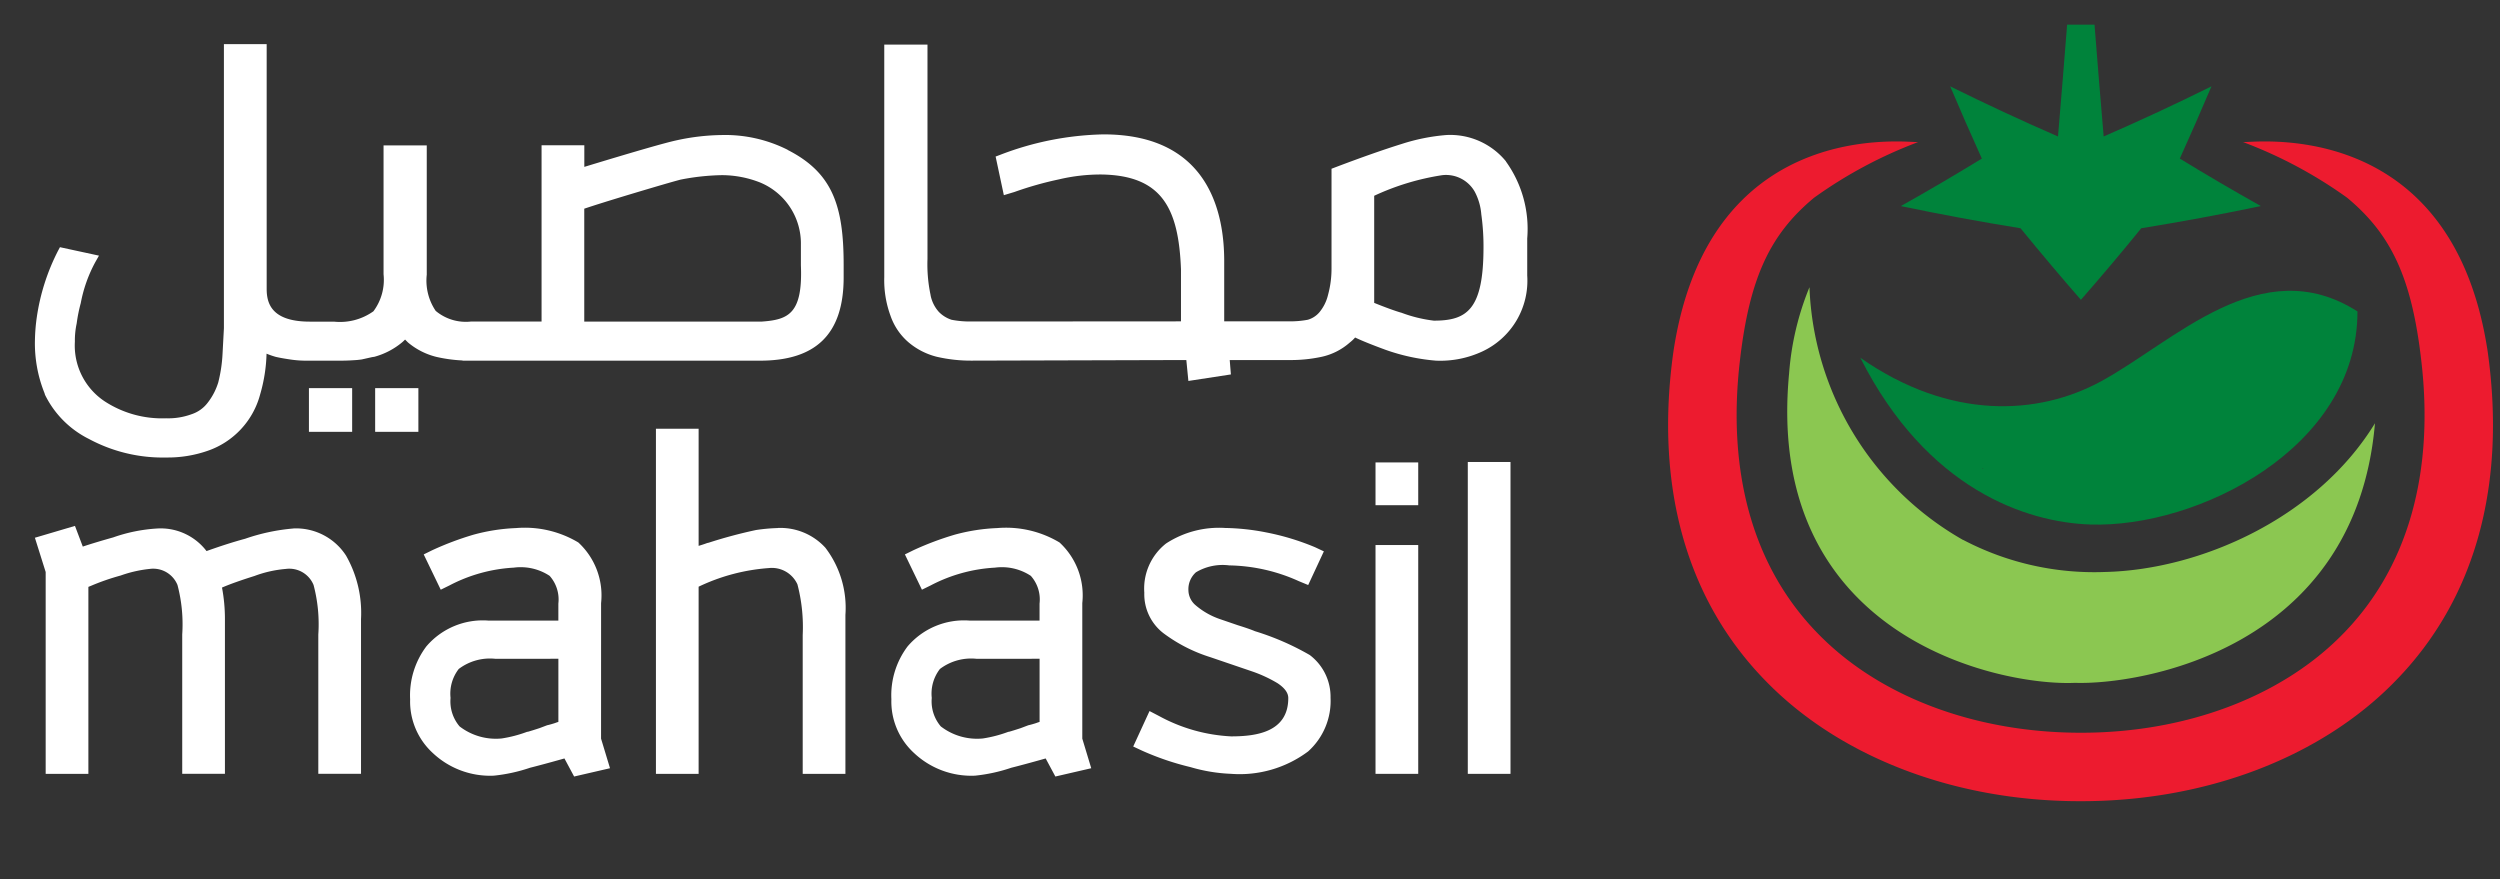
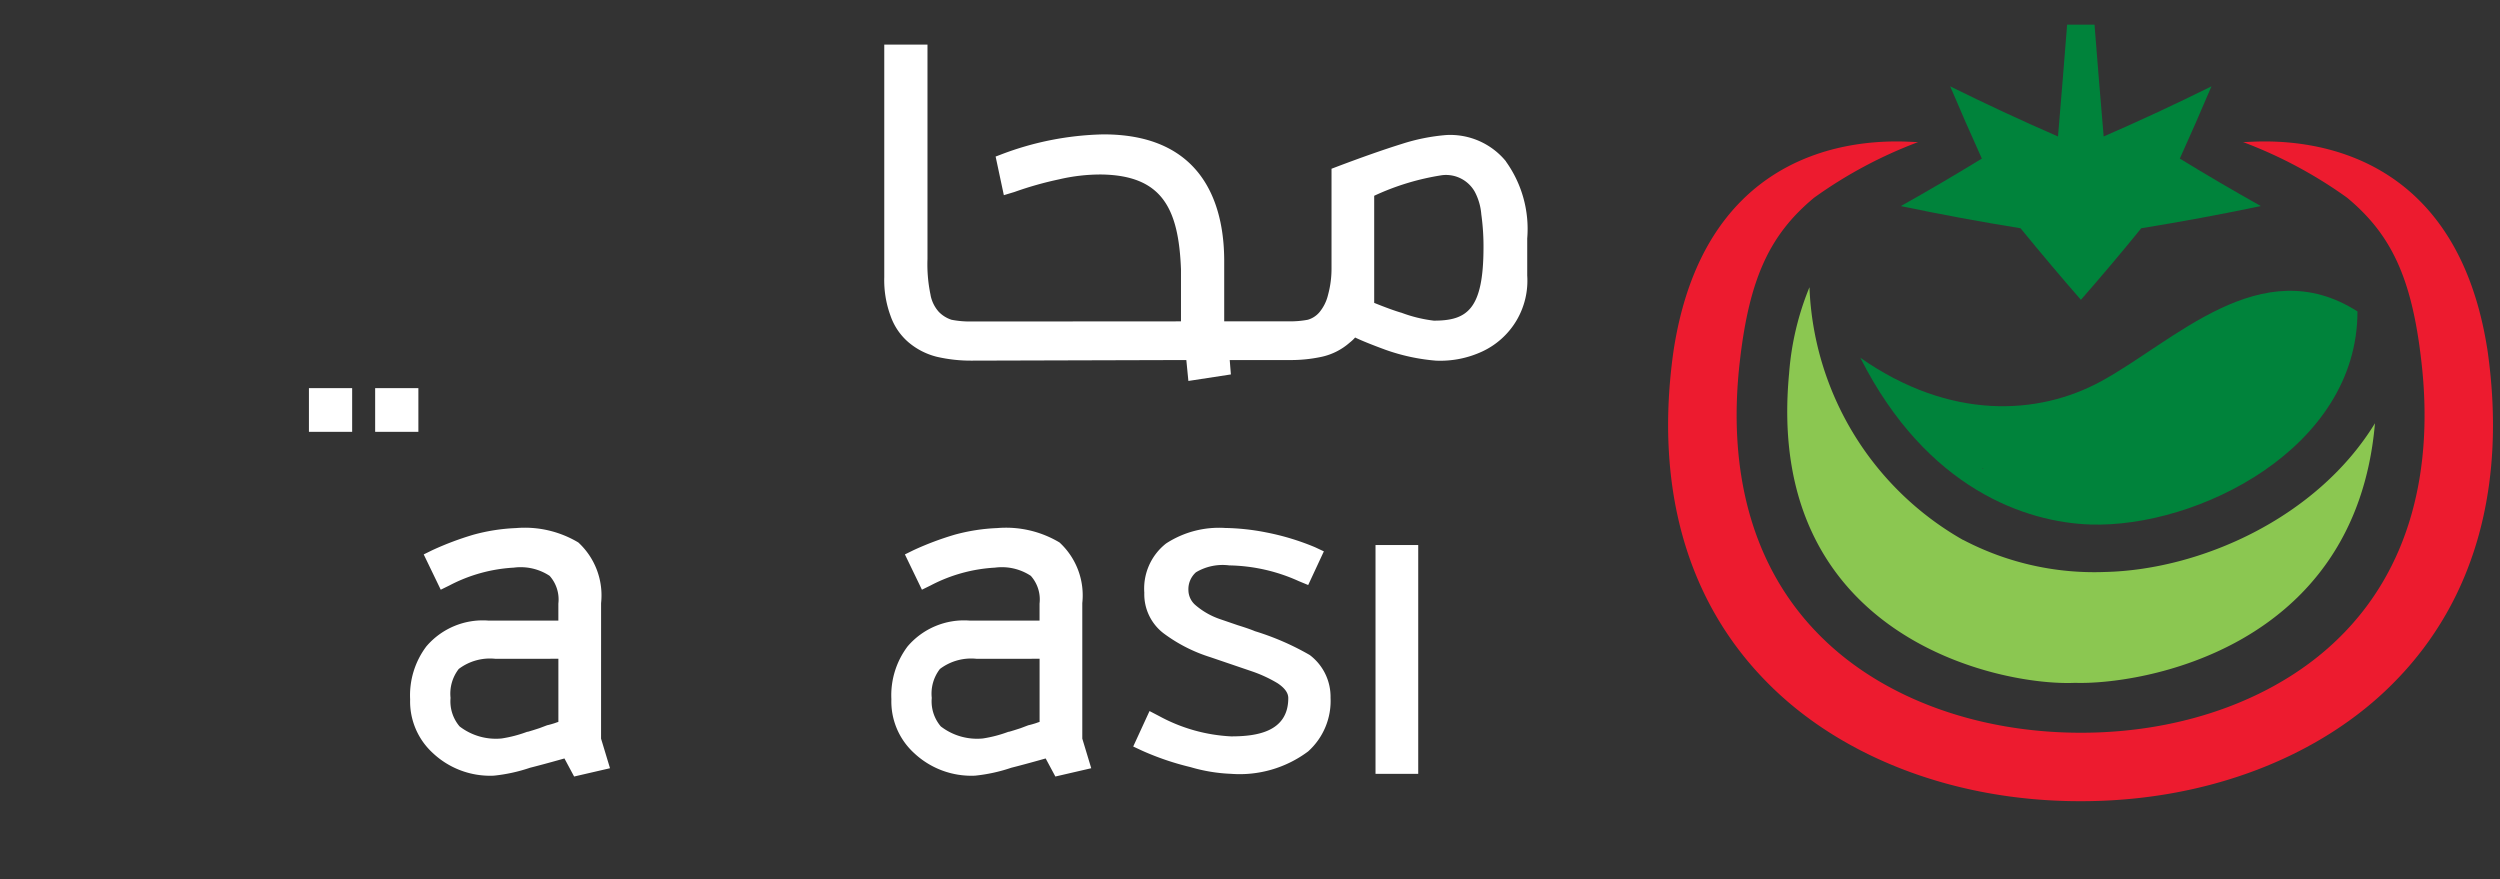
<svg xmlns="http://www.w3.org/2000/svg" width="145" height="51" viewBox="0 0 145 51">
  <rect x="0" y="0" width="145" height="51" fill="#333333" stroke="none" />
  <defs>
    <clipPath id="clip-path">
      <rect id="Rectangle_31597" data-name="Rectangle 31597" width="145" height="51" transform="translate(4913.581 226)" fill="#fff" stroke="#707070" stroke-width="1" />
    </clipPath>
  </defs>
  <g id="Mask_Group_32" data-name="Mask Group 32" transform="translate(-4913.581 -226)" clip-path="url(#clip-path)">
    <g id="Group_97420" data-name="Group 97420" transform="translate(4915.606 206.723)">
      <g id="Group_97418" data-name="Group 97418" transform="translate(0 21.838)">
        <rect id="Rectangle_31592" data-name="Rectangle 31592" width="2.507" height="2.534" transform="translate(15.893 19.951)" fill="#fff" />
        <rect id="Rectangle_31593" data-name="Rectangle 31593" width="2.507" height="2.534" transform="translate(19.734 19.951)" fill="#fff" />
-         <path id="Path_145683" data-name="Path 145683" d="M414.715,223.083a8.061,8.061,0,0,0-3.835-.86,12.868,12.868,0,0,0-2.584.3c-.656.138-2.418.645-5.381,1.547v-1.252h-2.48v10.22h-4.071a2.722,2.722,0,0,1-2.069-.615,3.131,3.131,0,0,1-.519-2.1v-7.5H391.27v7.474a3.048,3.048,0,0,1-.588,2.149,3.341,3.341,0,0,1-2.29.6H387c-2.248,0-2.509-1.083-2.509-1.9V216.952h-2.48v16.473l-.079,1.477a8.446,8.446,0,0,1-.25,1.672,3.652,3.652,0,0,1-.612,1.175,1.924,1.924,0,0,1-.924.663,3.931,3.931,0,0,1-1.49.24,6.09,6.09,0,0,1-3.552-.978,3.879,3.879,0,0,1-1.737-3.464,4.677,4.677,0,0,1,.1-1.037l.006-.032a8.862,8.862,0,0,1,.235-1.169,8.118,8.118,0,0,1,.838-2.368l.218-.386-2.263-.49-.116.218a12.29,12.29,0,0,0-1.227,3.845,10.561,10.561,0,0,0-.108,1.341,7.731,7.731,0,0,0,.556,3.061l.03.1a5.634,5.634,0,0,0,2.549,2.559,9.04,9.04,0,0,0,4.5,1.074,7.029,7.029,0,0,0,2.374-.385,4.742,4.742,0,0,0,3.05-3.262,9.252,9.252,0,0,0,.375-2.375,4.755,4.755,0,0,0,.536.186c.257.061.6.116.873.156a6.154,6.154,0,0,0,.893.064H388.7c.316,0,.6-.009.845-.027a4.623,4.623,0,0,0,.464-.045l.365-.082c.15-.034.245-.055.272-.058l.092-.013a4.259,4.259,0,0,0,1.6-.831,2.208,2.208,0,0,0,.18-.169l.149.149.024.023a4.058,4.058,0,0,0,1.641.833,8.486,8.486,0,0,0,1.523.208v.012H413.1c3.193,0,4.856-1.488,4.856-4.829v-.726c0-3.4-.626-5.334-3.246-6.667m-1.489,9.954h-10.31v-6.547c.57-.193,1.492-.481,2.748-.86,1.427-.428,2.39-.709,2.839-.826a13.537,13.537,0,0,1,2.378-.259,6.065,6.065,0,0,1,2.228.423,3.829,3.829,0,0,1,2.372,3.613v1.194c.114,2.789-.71,3.151-2.254,3.262" transform="translate(-371.049 -216.952)" fill="#fff" />
        <path id="Path_145684" data-name="Path 145684" d="M463.9,223.754a4.175,4.175,0,0,0-3.461-1.527,11.363,11.363,0,0,0-2.587.518c-1.026.318-2.325.775-3.86,1.357l-.21.08v5.786a5.723,5.723,0,0,1-.2,1.522,2.481,2.481,0,0,1-.513,1.029,1.39,1.39,0,0,1-.664.422,5.448,5.448,0,0,1-.921.092h-3.926v-3.5c0-2.582-.756-7.344-7-7.344a17.583,17.583,0,0,0-5.993,1.186l-.265.1.477,2.24.617-.186a20.024,20.024,0,0,1,2.587-.732,10.566,10.566,0,0,1,2.47-.281c3.5.059,4.464,1.958,4.6,5.5v3.018l-12.249.008a5.563,5.563,0,0,1-1.057-.1,1.806,1.806,0,0,1-.734-.453,2.024,2.024,0,0,1-.478-.943l-.012-.072a8.579,8.579,0,0,1-.173-2.057V216.982h-2.507v13.5a5.991,5.991,0,0,0,.364,2.231,3.542,3.542,0,0,0,1.054,1.545,4.046,4.046,0,0,0,1.641.833,8.756,8.756,0,0,0,2.009.221l12.452-.035.119,1.213,2.466-.378-.068-.835H451.3a8.484,8.484,0,0,0,1.9-.185,3.637,3.637,0,0,0,1.64-.829,2.243,2.243,0,0,0,.311-.293c.367.178.947.413,1.76.712l.016.006a11.476,11.476,0,0,0,2.9.624,5.771,5.771,0,0,0,2.718-.54,4.526,4.526,0,0,0,2.588-4.4v-2.145a6.708,6.708,0,0,0-1.236-4.467m-1.3,4.974c0,3.626-.959,4.259-2.878,4.259a8.032,8.032,0,0,1-1.888-.462l-.008,0c-.373-.109-.9-.3-1.566-.569v-6.212a14.509,14.509,0,0,1,3.938-1.194,1.915,1.915,0,0,1,1.892.954,3.34,3.34,0,0,1,.382,1.312,13.576,13.576,0,0,1,.128,1.991Z" transform="translate(-378.579 -216.956)" fill="#fff" />
-         <path id="Path_145685" data-name="Path 145685" d="M419.639,248.428a10.462,10.462,0,0,0-1.259.114,27.789,27.789,0,0,0-2.741.734l-.1.023c-.085.034-.222.08-.409.138l-.08.025v-6.794h-2.476v20.016h2.476V251.829a11.3,11.3,0,0,1,4.073-1.08,1.628,1.628,0,0,1,1.659.948,9.8,9.8,0,0,1,.305,2.937v8.05h2.477v-9.215a5.744,5.744,0,0,0-1.163-3.9,3.53,3.53,0,0,0-2.765-1.145" transform="translate(-376.555 -220.362)" fill="#fff" />
-         <path id="Path_145686" data-name="Path 145686" d="M386.035,249.314a11.49,11.49,0,0,0-2.791.594c-.661.179-1.414.418-2.241.715a3.344,3.344,0,0,0-2.861-1.309,9.308,9.308,0,0,0-2.552.516c-.712.2-1.3.378-1.764.533l-.454-1.2-2.324.687.625,1.988v11.708h2.477V252.7l.146-.059a13.472,13.472,0,0,1,1.727-.6,7.221,7.221,0,0,1,1.686-.383,1.52,1.52,0,0,1,1.609.932,8.945,8.945,0,0,1,.275,2.874v8.076h2.477v-8.976a9.8,9.8,0,0,0-.17-1.824c.461-.2,1.095-.424,1.888-.674a6.772,6.772,0,0,1,1.814-.407,1.52,1.52,0,0,1,1.609.932,8.911,8.911,0,0,1,.275,2.874v8.076h2.477v-8.976a6.716,6.716,0,0,0-.865-3.674,3.454,3.454,0,0,0-3.064-1.58" transform="translate(-371.049 -221.222)" fill="#fff" />
        <path id="Path_145687" data-name="Path 145687" d="M407.214,253.661a4.172,4.172,0,0,0-1.32-3.517,6.05,6.05,0,0,0-3.608-.835,10.956,10.956,0,0,0-2.476.385,17.6,17.6,0,0,0-2.377.894l-.507.249.988,2.047.516-.253a9.082,9.082,0,0,1,3.721-1.027,3.05,3.05,0,0,1,2.078.476,2.059,2.059,0,0,1,.507,1.608v.986h-4.073a4.3,4.3,0,0,0-3.585,1.5,4.715,4.715,0,0,0-.939,3.065,4.052,4.052,0,0,0,1.314,3.117,4.848,4.848,0,0,0,3.533,1.314,9.485,9.485,0,0,0,2.109-.46c.4-.1,1.07-.278,1.993-.539l.562,1.048,2.081-.481-.519-1.717Zm-2.477,3.228v3.662l-.11.035a2.209,2.209,0,0,1-.224.075c-.13.04-.236.068-.317.084l-.447.169c-.287.094-.5.16-.639.2l-.086.016a7.381,7.381,0,0,1-1.467.382,3.444,3.444,0,0,1-2.44-.7,2.239,2.239,0,0,1-.524-1.65,2.336,2.336,0,0,1,.475-1.681,3,3,0,0,1,2.138-.588Z" transform="translate(-374.376 -221.242)" fill="#fff" />
        <path id="Path_145688" data-name="Path 145688" d="M439.39,253.661a4.17,4.17,0,0,0-1.321-3.517,6.045,6.045,0,0,0-3.608-.835,10.956,10.956,0,0,0-2.476.385,17.549,17.549,0,0,0-2.377.894l-.507.249.988,2.047.516-.253a9.082,9.082,0,0,1,3.721-1.027,3.049,3.049,0,0,1,2.078.476,2.058,2.058,0,0,1,.507,1.608v.986H432.84a4.3,4.3,0,0,0-3.584,1.5,4.715,4.715,0,0,0-.939,3.065,4.052,4.052,0,0,0,1.314,3.117,4.848,4.848,0,0,0,3.533,1.314,9.485,9.485,0,0,0,2.109-.46c.4-.1,1.07-.278,1.993-.539l.562,1.048,2.081-.481-.519-1.717Zm-2.477,3.228v3.662l-.11.035a2.213,2.213,0,0,1-.224.075c-.13.04-.236.068-.317.084l-.447.169c-.287.094-.5.16-.639.2l-.086.016a7.382,7.382,0,0,1-1.467.382,3.444,3.444,0,0,1-2.44-.7,2.239,2.239,0,0,1-.524-1.65,2.336,2.336,0,0,1,.474-1.681,3,3,0,0,1,2.138-.588Z" transform="translate(-378.642 -221.242)" fill="#fff" />
        <path id="Path_145689" data-name="Path 145689" d="M454.715,256.665a15.352,15.352,0,0,0-3.166-1.375c-.2-.086-.525-.2-.985-.343l-1.079-.37a4.314,4.314,0,0,1-1.38-.794,1.161,1.161,0,0,1-.415-.869,1.312,1.312,0,0,1,.437-1.04,3.021,3.021,0,0,1,1.933-.4,10.156,10.156,0,0,1,4.027.911l.55.228.909-1.953-.507-.238a14.45,14.45,0,0,0-2.832-.86,13.364,13.364,0,0,0-2.39-.259,5.625,5.625,0,0,0-3.423.9,3.326,3.326,0,0,0-1.262,2.856,2.853,2.853,0,0,0,1.1,2.341,9.038,9.038,0,0,0,2.738,1.4l2.377.81a7.734,7.734,0,0,1,1.517.7c.415.278.618.56.618.86,0,1.992-1.893,2.221-3.316,2.221A9.713,9.713,0,0,1,446,260.217l-.566-.295-.946,2.057.507.237a15.879,15.879,0,0,0,2.813.957,9.622,9.622,0,0,0,2.355.39,6.627,6.627,0,0,0,4.471-1.3,3.937,3.937,0,0,0,1.3-3.117,3.036,3.036,0,0,0-1.219-2.483" transform="translate(-380.787 -221.242)" fill="#fff" />
-         <rect id="Rectangle_31594" data-name="Rectangle 31594" width="2.477" height="2.481" transform="translate(77.755 24.26)" fill="#fff" />
        <rect id="Rectangle_31595" data-name="Rectangle 31595" width="2.477" height="13.271" transform="translate(77.755 29.051)" fill="#fff" />
-         <rect id="Rectangle_31596" data-name="Rectangle 31596" width="2.477" height="18.088" transform="translate(83.107 24.234)" fill="#fff" />
      </g>
      <path id="Path_145690" data-name="Path 145690" d="M413.872,190c-.076-.018.171.142,0,0" transform="translate(-376.725 -189.997)" fill="#00833b" />
      <g id="Group_97419" data-name="Group 97419" transform="translate(94.73 20.705)">
        <path id="Path_145691" data-name="Path 145691" d="M410.953,192.564a17.628,17.628,0,0,1-8.9-14.654,16.32,16.32,0,0,0-1.181,5c-1.456,15.343,12.268,18.143,16.58,17.946,3.742.125,16.266-1.883,17.4-15.055-3.362,5.492-10.116,8.5-15.666,8.625a16.361,16.361,0,0,1-8.226-1.865" transform="translate(-393.859 -162.679)" fill="#8bc751" />
        <path id="Path_145692" data-name="Path 145692" d="M434.482,179.343c-5.594-3.564-10.643,1.769-14.885,4.066-3.635,1.97-8.739,2.264-13.946-1.376,3.871,7.651,9.654,9.548,13.336,9.671,6.214.207,15.5-4.418,15.5-12.362m-21.756,9.084c.17.142-.075-.018,0,0" transform="translate(-394.508 -162.711)" fill="#00833b" />
        <path id="Path_145693" data-name="Path 145693" d="M429.249,170.873q-3.448.722-6.944,1.288-1.7,2.095-3.5,4.151-1.792-2.056-3.5-4.15-3.5-.565-6.945-1.286,2.39-1.341,4.7-2.755-.945-2.09-1.837-4.19,3.069,1.52,6.254,2.908.274-3.242.529-6.486c.265,0,.529,0,.794,0l.794,0q.255,3.244.531,6.486,3.184-1.387,6.253-2.908-.891,2.1-1.836,4.19,2.308,1.413,4.7,2.754" transform="translate(-394.868 -160.351)" fill="#00833b" />
        <path id="Path_145694" data-name="Path 145694" d="M426.126,168.192a26.021,26.021,0,0,1,6.054,3.233c2.539,2.108,3.745,4.609,4.3,9.418.767,6.5-.732,12.121-4.712,16.057-3.508,3.486-8.952,5.563-15.044,5.558s-11.536-2.071-15.043-5.558c-3.981-3.935-5.479-9.554-4.713-16.057.558-4.809,1.763-7.311,4.3-9.418a26.02,26.02,0,0,1,6.053-3.233c-.04.146-12.082-1.894-14.21,12.135-1.078,7.629.621,14.383,5.477,19.258,4.234,4.277,10.823,6.851,18.133,6.843,7.311.008,13.9-2.566,18.134-6.843,4.856-4.875,6.554-11.629,5.476-19.258-2.127-14.03-14.17-11.989-14.21-12.135" transform="translate(-392.804 -161.387)" fill="#ed1b2f" />
      </g>
    </g>
  </g>
</svg>